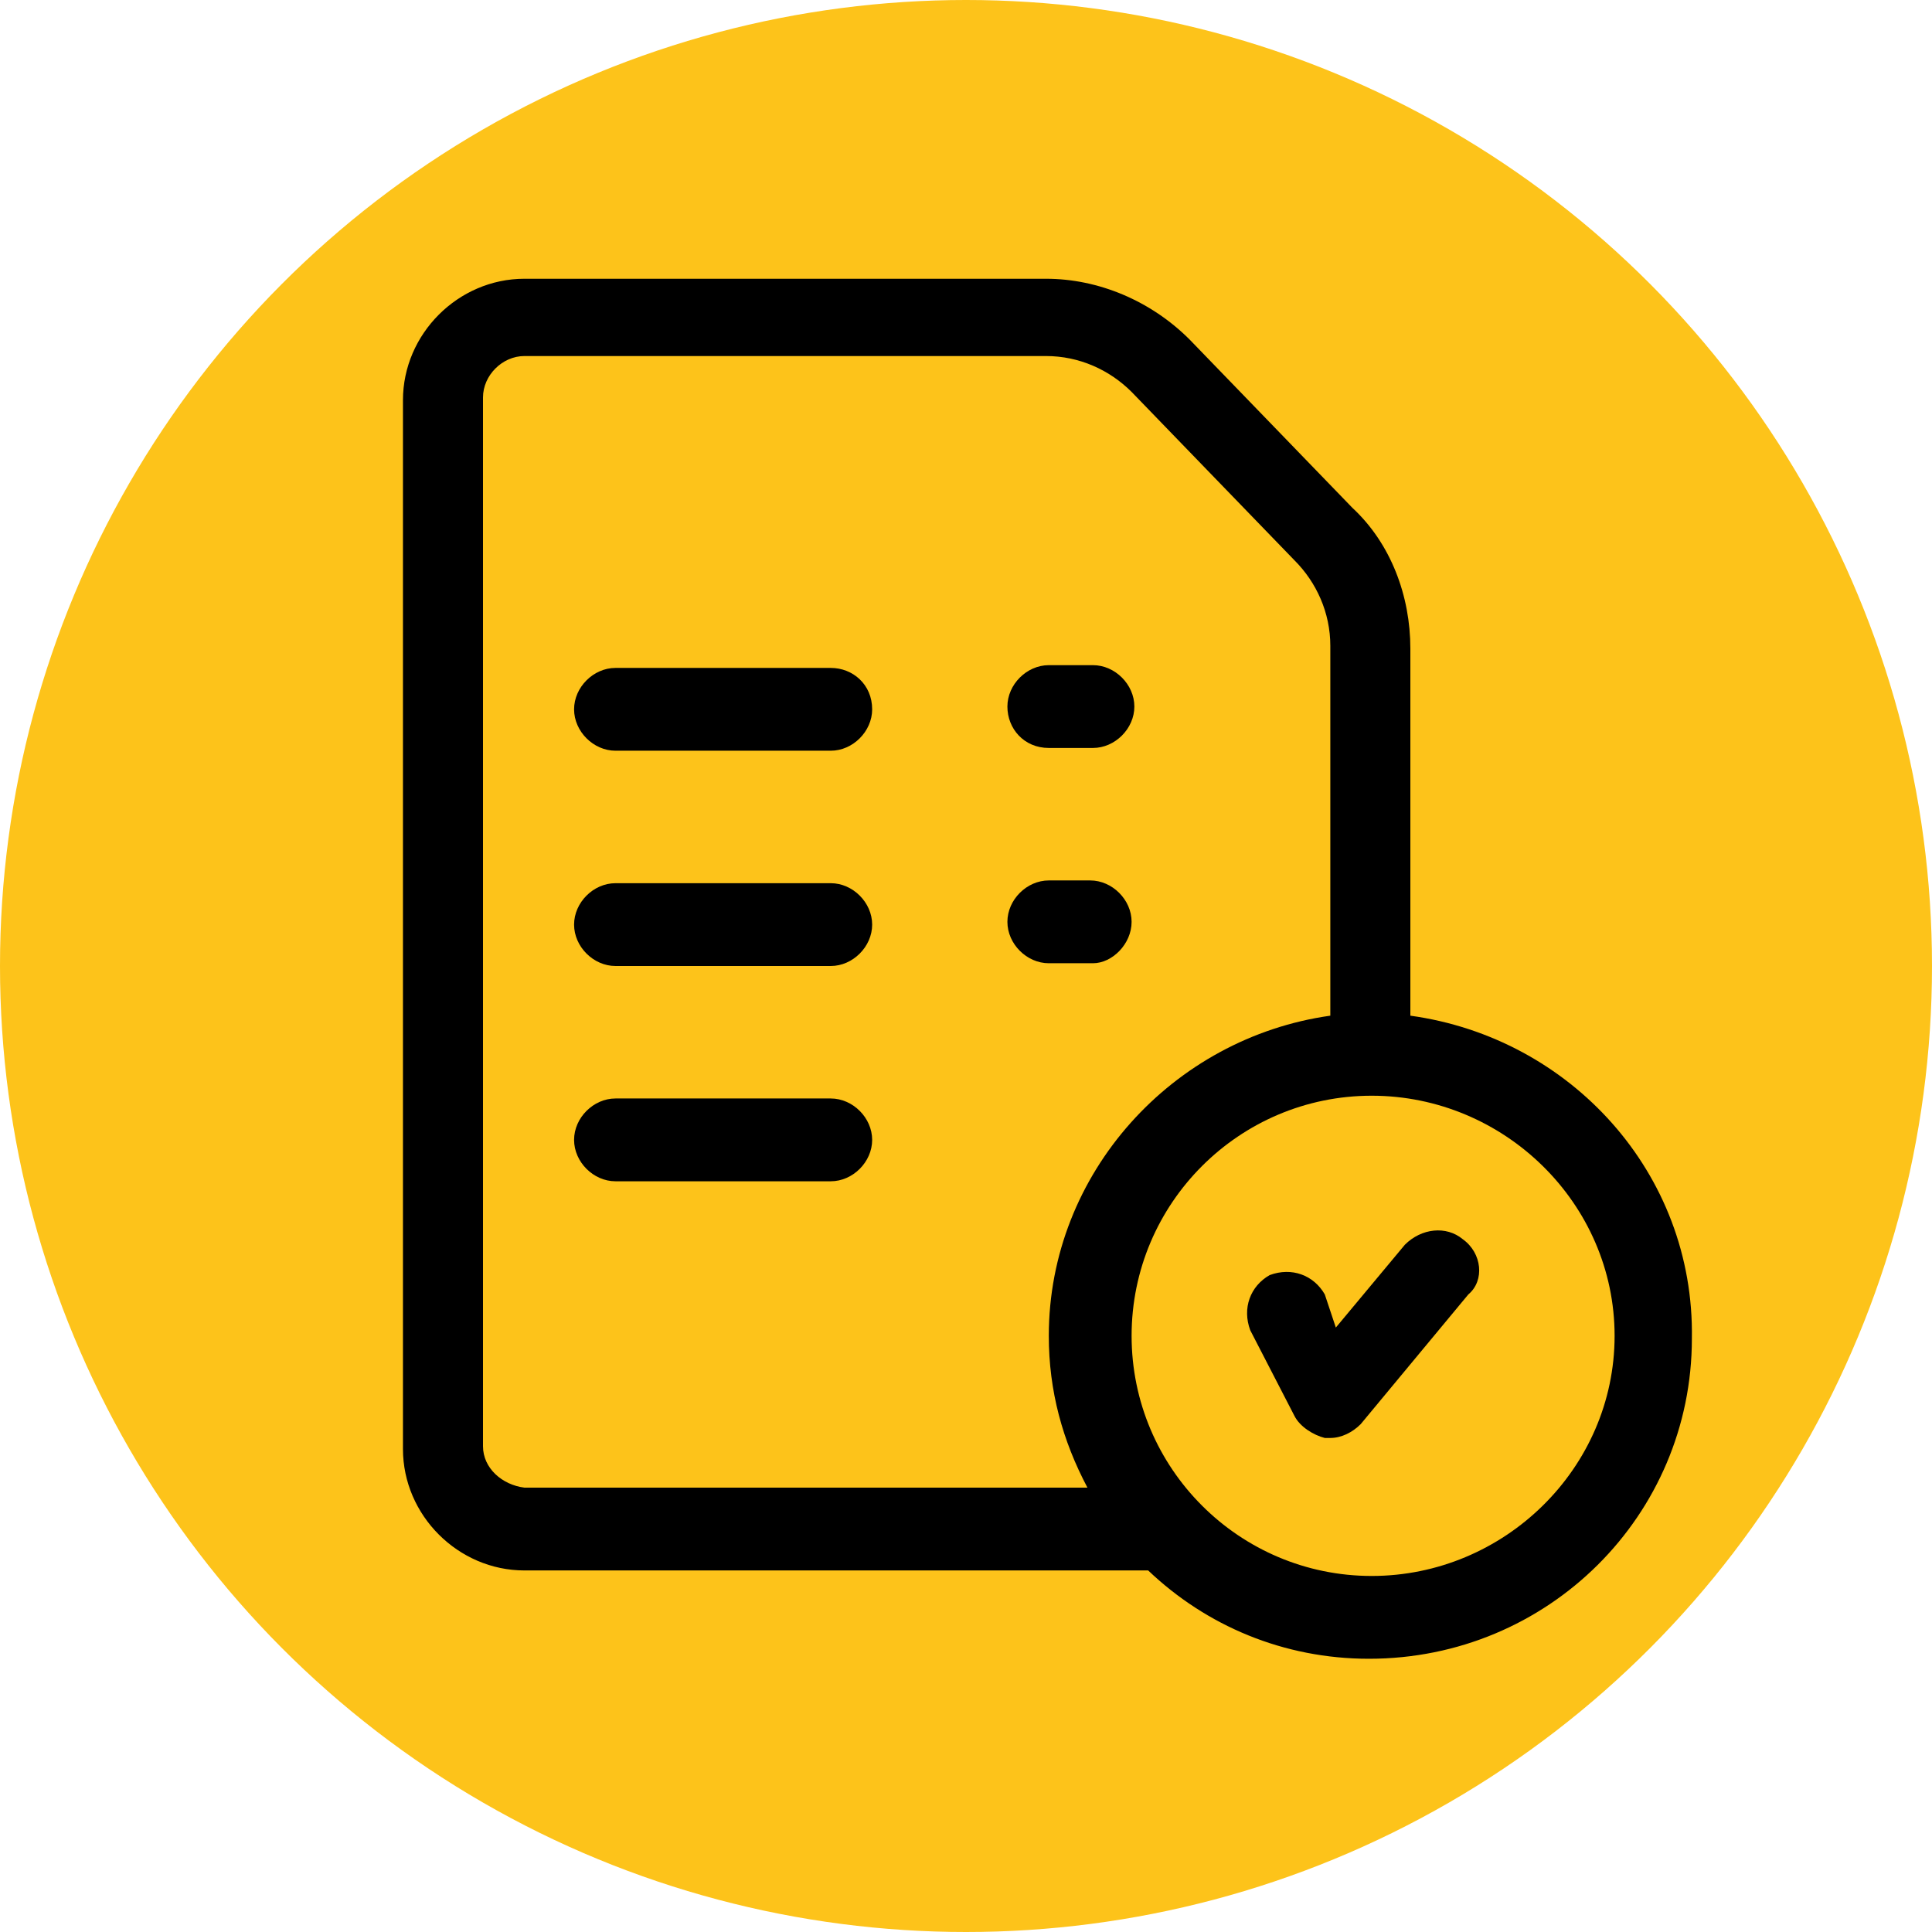
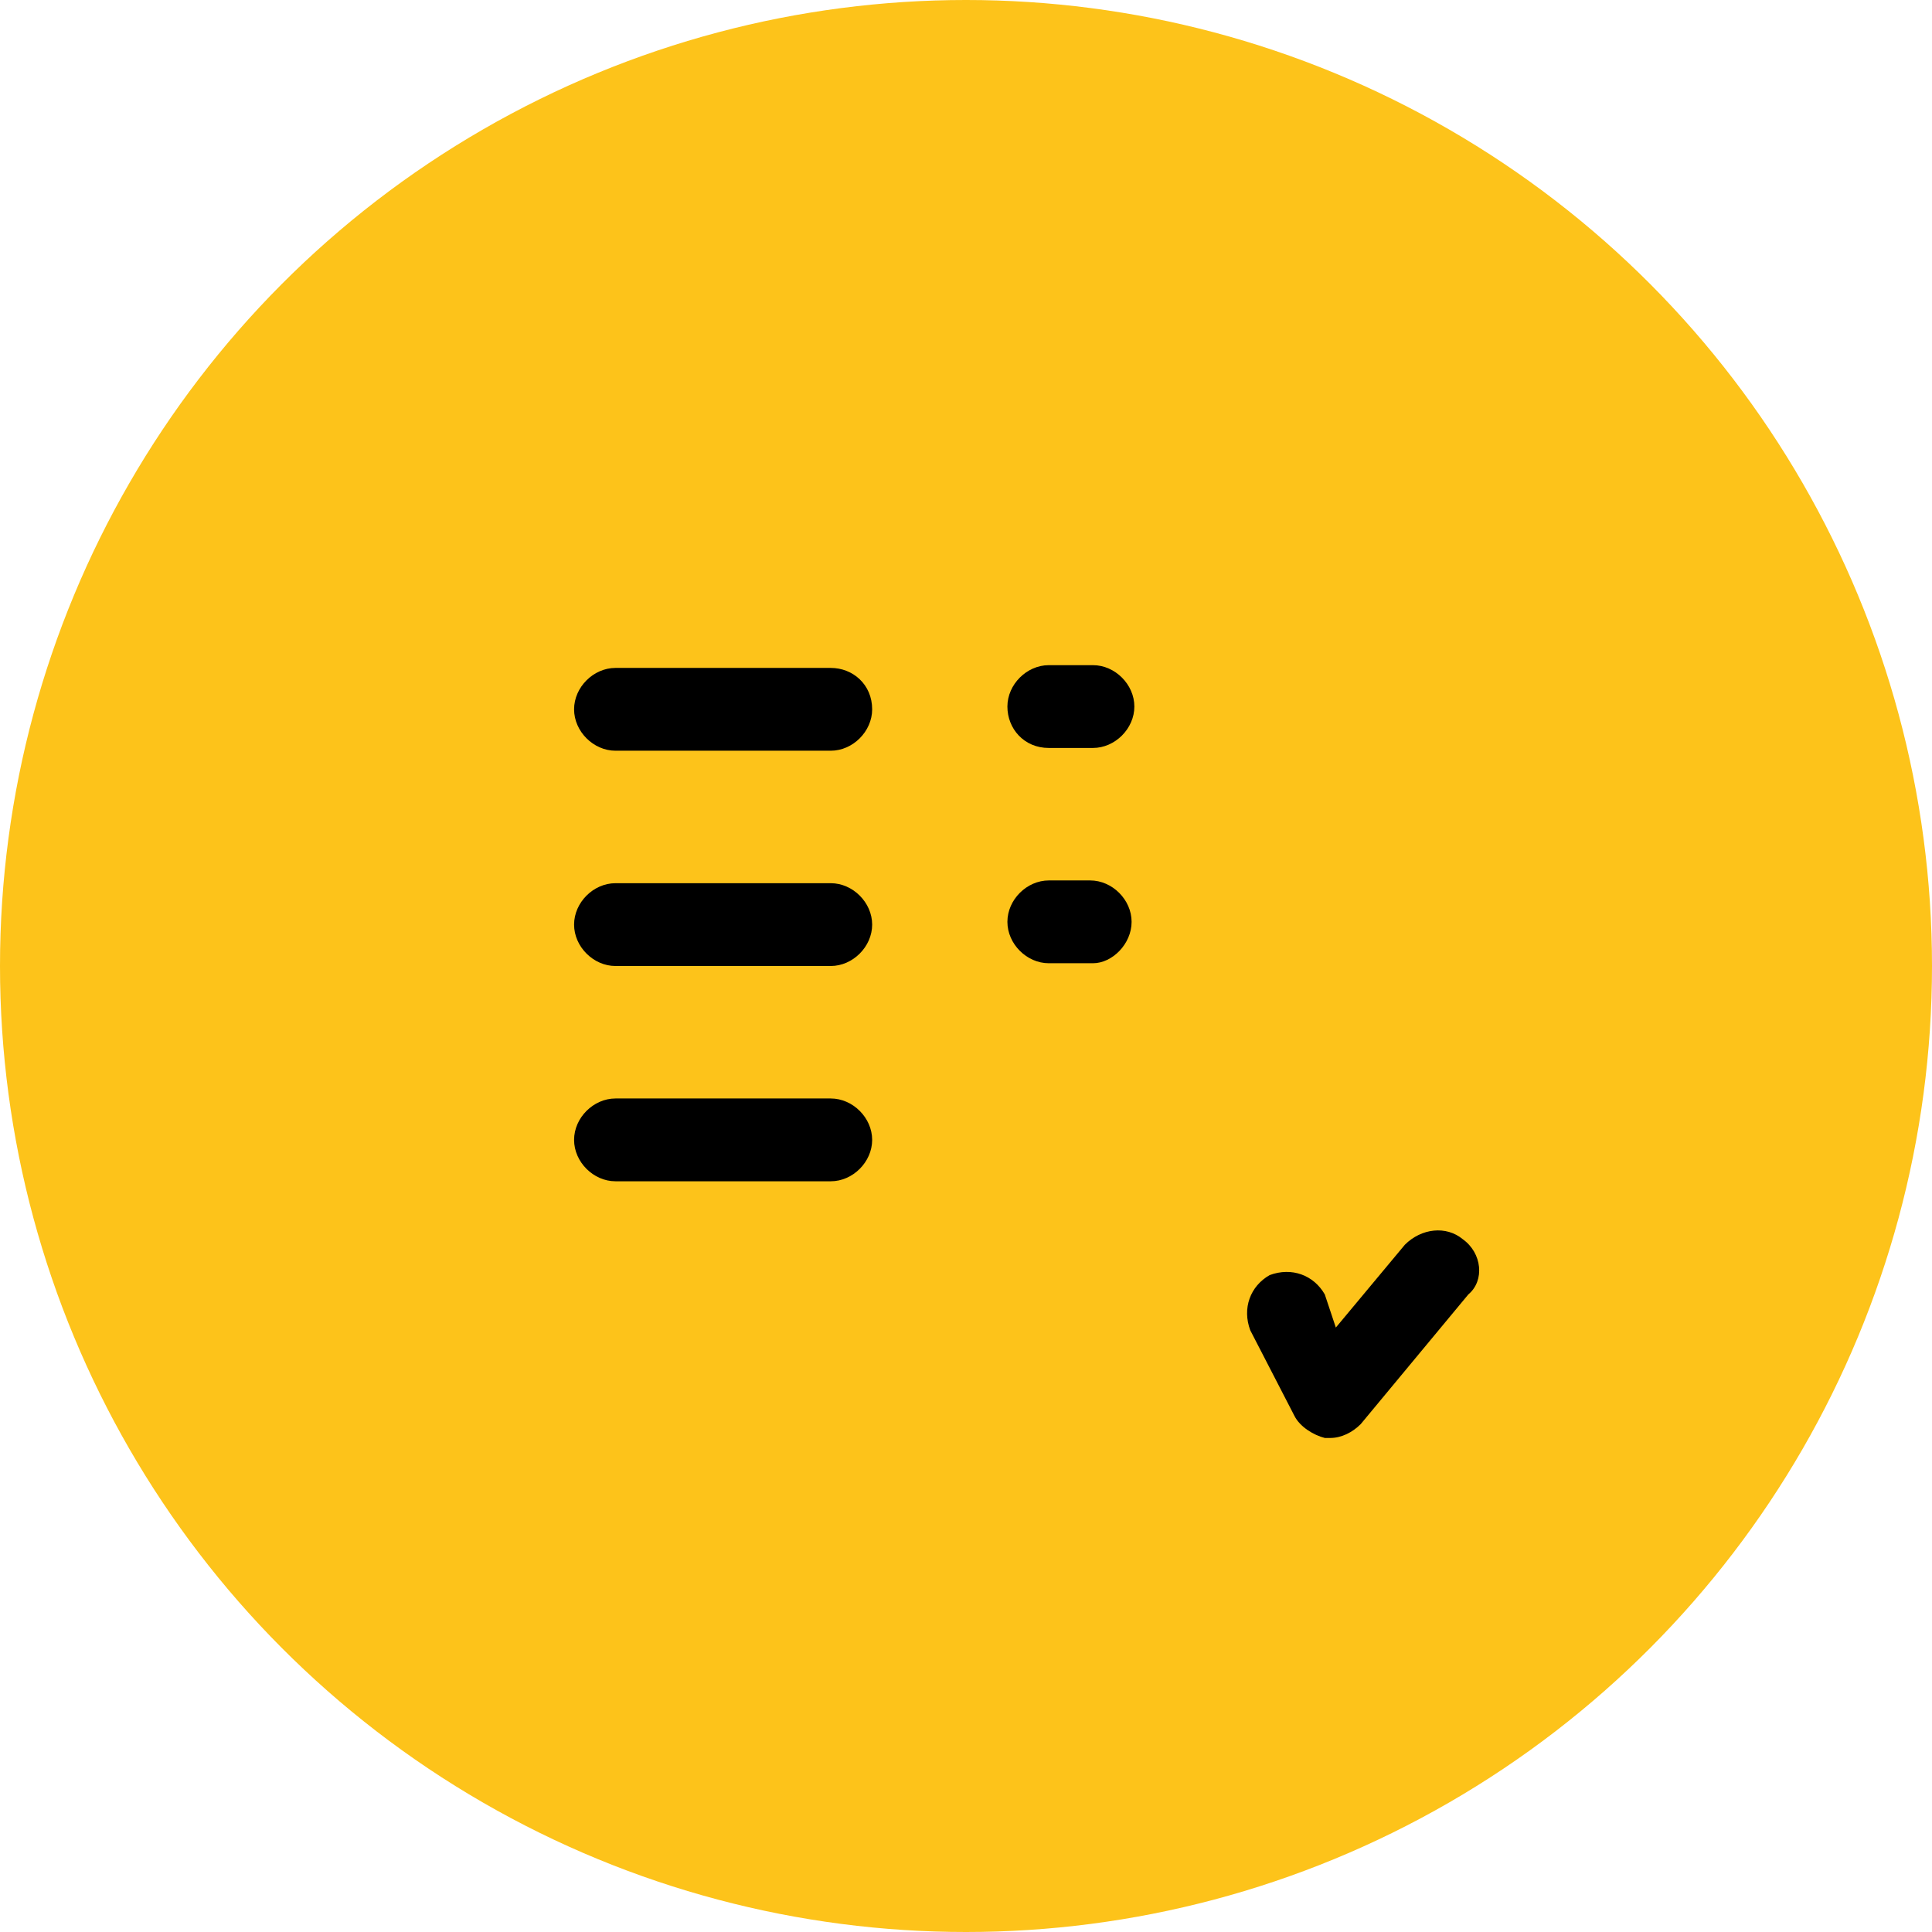
<svg xmlns="http://www.w3.org/2000/svg" id="Capa_1" x="0px" y="0px" viewBox="0 0 70 70" style="enable-background:new 0 0 70 70;" xml:space="preserve">
  <style type="text/css"> .st0{fill:#FDC31A;} </style>
  <circle class="st0" cx="35" cy="35" r="35" />
  <g>
    <path d="M30.1,24.2h-7.8c-0.8,0-1.5,0.7-1.5,1.5c0,0.8,0.7,1.5,1.5,1.5h7.8c0.8,0,1.5-0.7,1.5-1.5C31.6,24.8,30.9,24.2,30.1,24.2z" />
    <path d="M30.1,32h-7.8c-0.8,0-1.5,0.7-1.5,1.5s0.7,1.5,1.5,1.5h7.8c0.8,0,1.5-0.7,1.5-1.5S30.9,32,30.1,32z" />
-     <path d="M30.1,39.8h-7.8c-0.8,0-1.5,0.7-1.5,1.5s0.7,1.5,1.5,1.5h7.8c0.8,0,1.5-0.7,1.5-1.5S30.9,39.8,30.1,39.8z" />
-     <path d="M51.1,36.8V23.5c0-1.9-0.7-3.8-2.1-5.1l-5.9-6.1c0,0,0,0,0,0c-1.4-1.4-3.3-2.2-5.2-2.2H19c-2.4,0-4.4,2-4.4,4.4v38 c0,2.4,2,4.4,4.4,4.4h22.6c2.1,2,4.9,3.2,8,3.2c6.5,0,11.7-5.2,11.7-11.6C61.4,42.5,56.9,37.6,51.1,36.8z M17.5,52.4v-38 c0-0.8,0.7-1.5,1.5-1.5h18.9c1.2,0,2.3,0.5,3.1,1.3l5.9,6.1c0,0,0,0,0,0c0.8,0.8,1.3,1.9,1.3,3.1v13.4C42.5,37.6,38,42.5,38,48.4 c0,2,0.5,3.8,1.4,5.5H19C18.2,53.8,17.5,53.2,17.5,52.4L17.5,52.4z M49.7,57.1c-4.8,0-8.7-3.9-8.7-8.7s3.9-8.7,8.7-8.7 c4.8,0,8.8,3.9,8.8,8.7S54.5,57.1,49.7,57.1z" />
+     <path d="M30.1,39.8h-7.8c-0.8,0-1.5,0.7-1.5,1.5s0.7,1.5,1.5,1.5h7.8c0.8,0,1.5-0.7,1.5-1.5S30.9,39.8,30.1,39.8" />
    <path d="M53,44.9c-0.6-0.5-1.5-0.4-2.1,0.2l-2.5,3L48,46.9c-0.4-0.7-1.2-1-2-0.7c-0.7,0.4-1,1.2-0.7,2l1.6,3.1 c0.2,0.4,0.7,0.7,1.1,0.8c0.1,0,0.1,0,0.2,0c0.4,0,0.8-0.2,1.1-0.5l3.9-4.7C53.8,46.4,53.7,45.4,53,44.9L53,44.9z" />
    <path d="M38,27.1h1.6c0.8,0,1.5-0.7,1.5-1.5c0-0.8-0.7-1.5-1.5-1.5H38c-0.8,0-1.5,0.7-1.5,1.5C36.5,26.4,37.1,27.1,38,27.1z" />
    <path d="M41,33.4c0-0.8-0.7-1.5-1.5-1.5H38c-0.8,0-1.5,0.7-1.5,1.5s0.7,1.5,1.5,1.5h1.6C40.3,34.9,41,34.2,41,33.4z" />
  </g>
</svg>